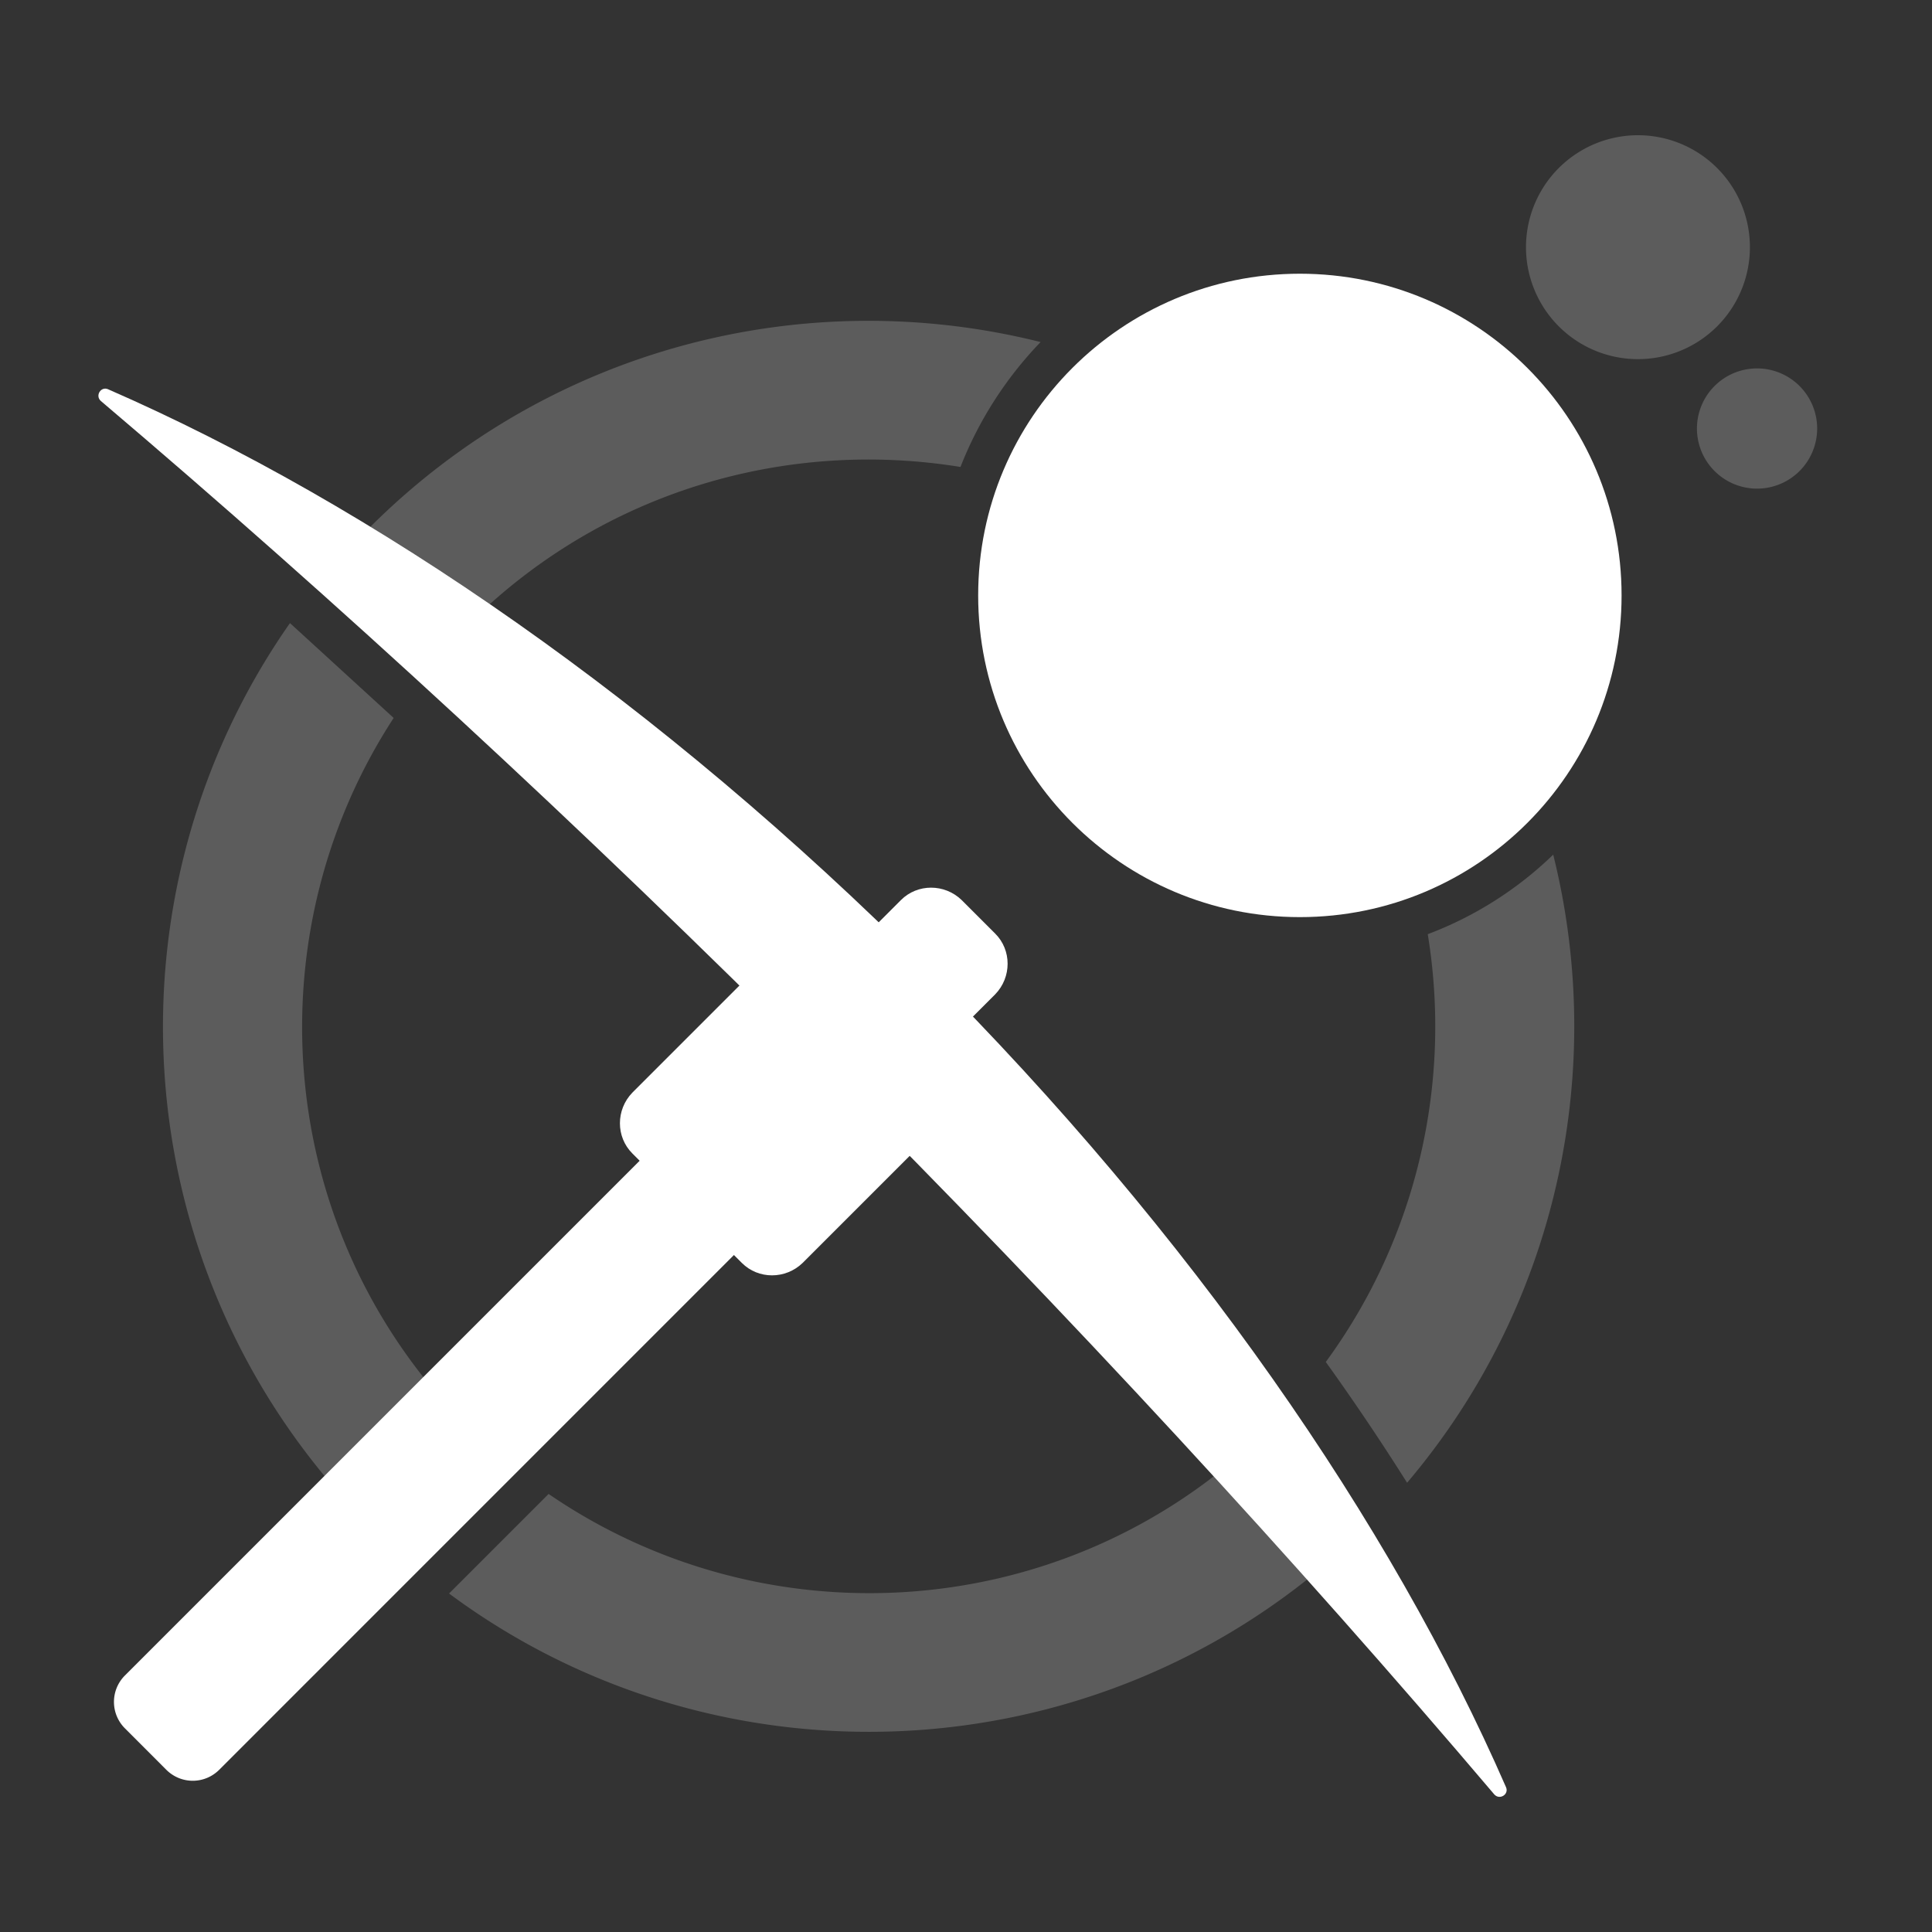
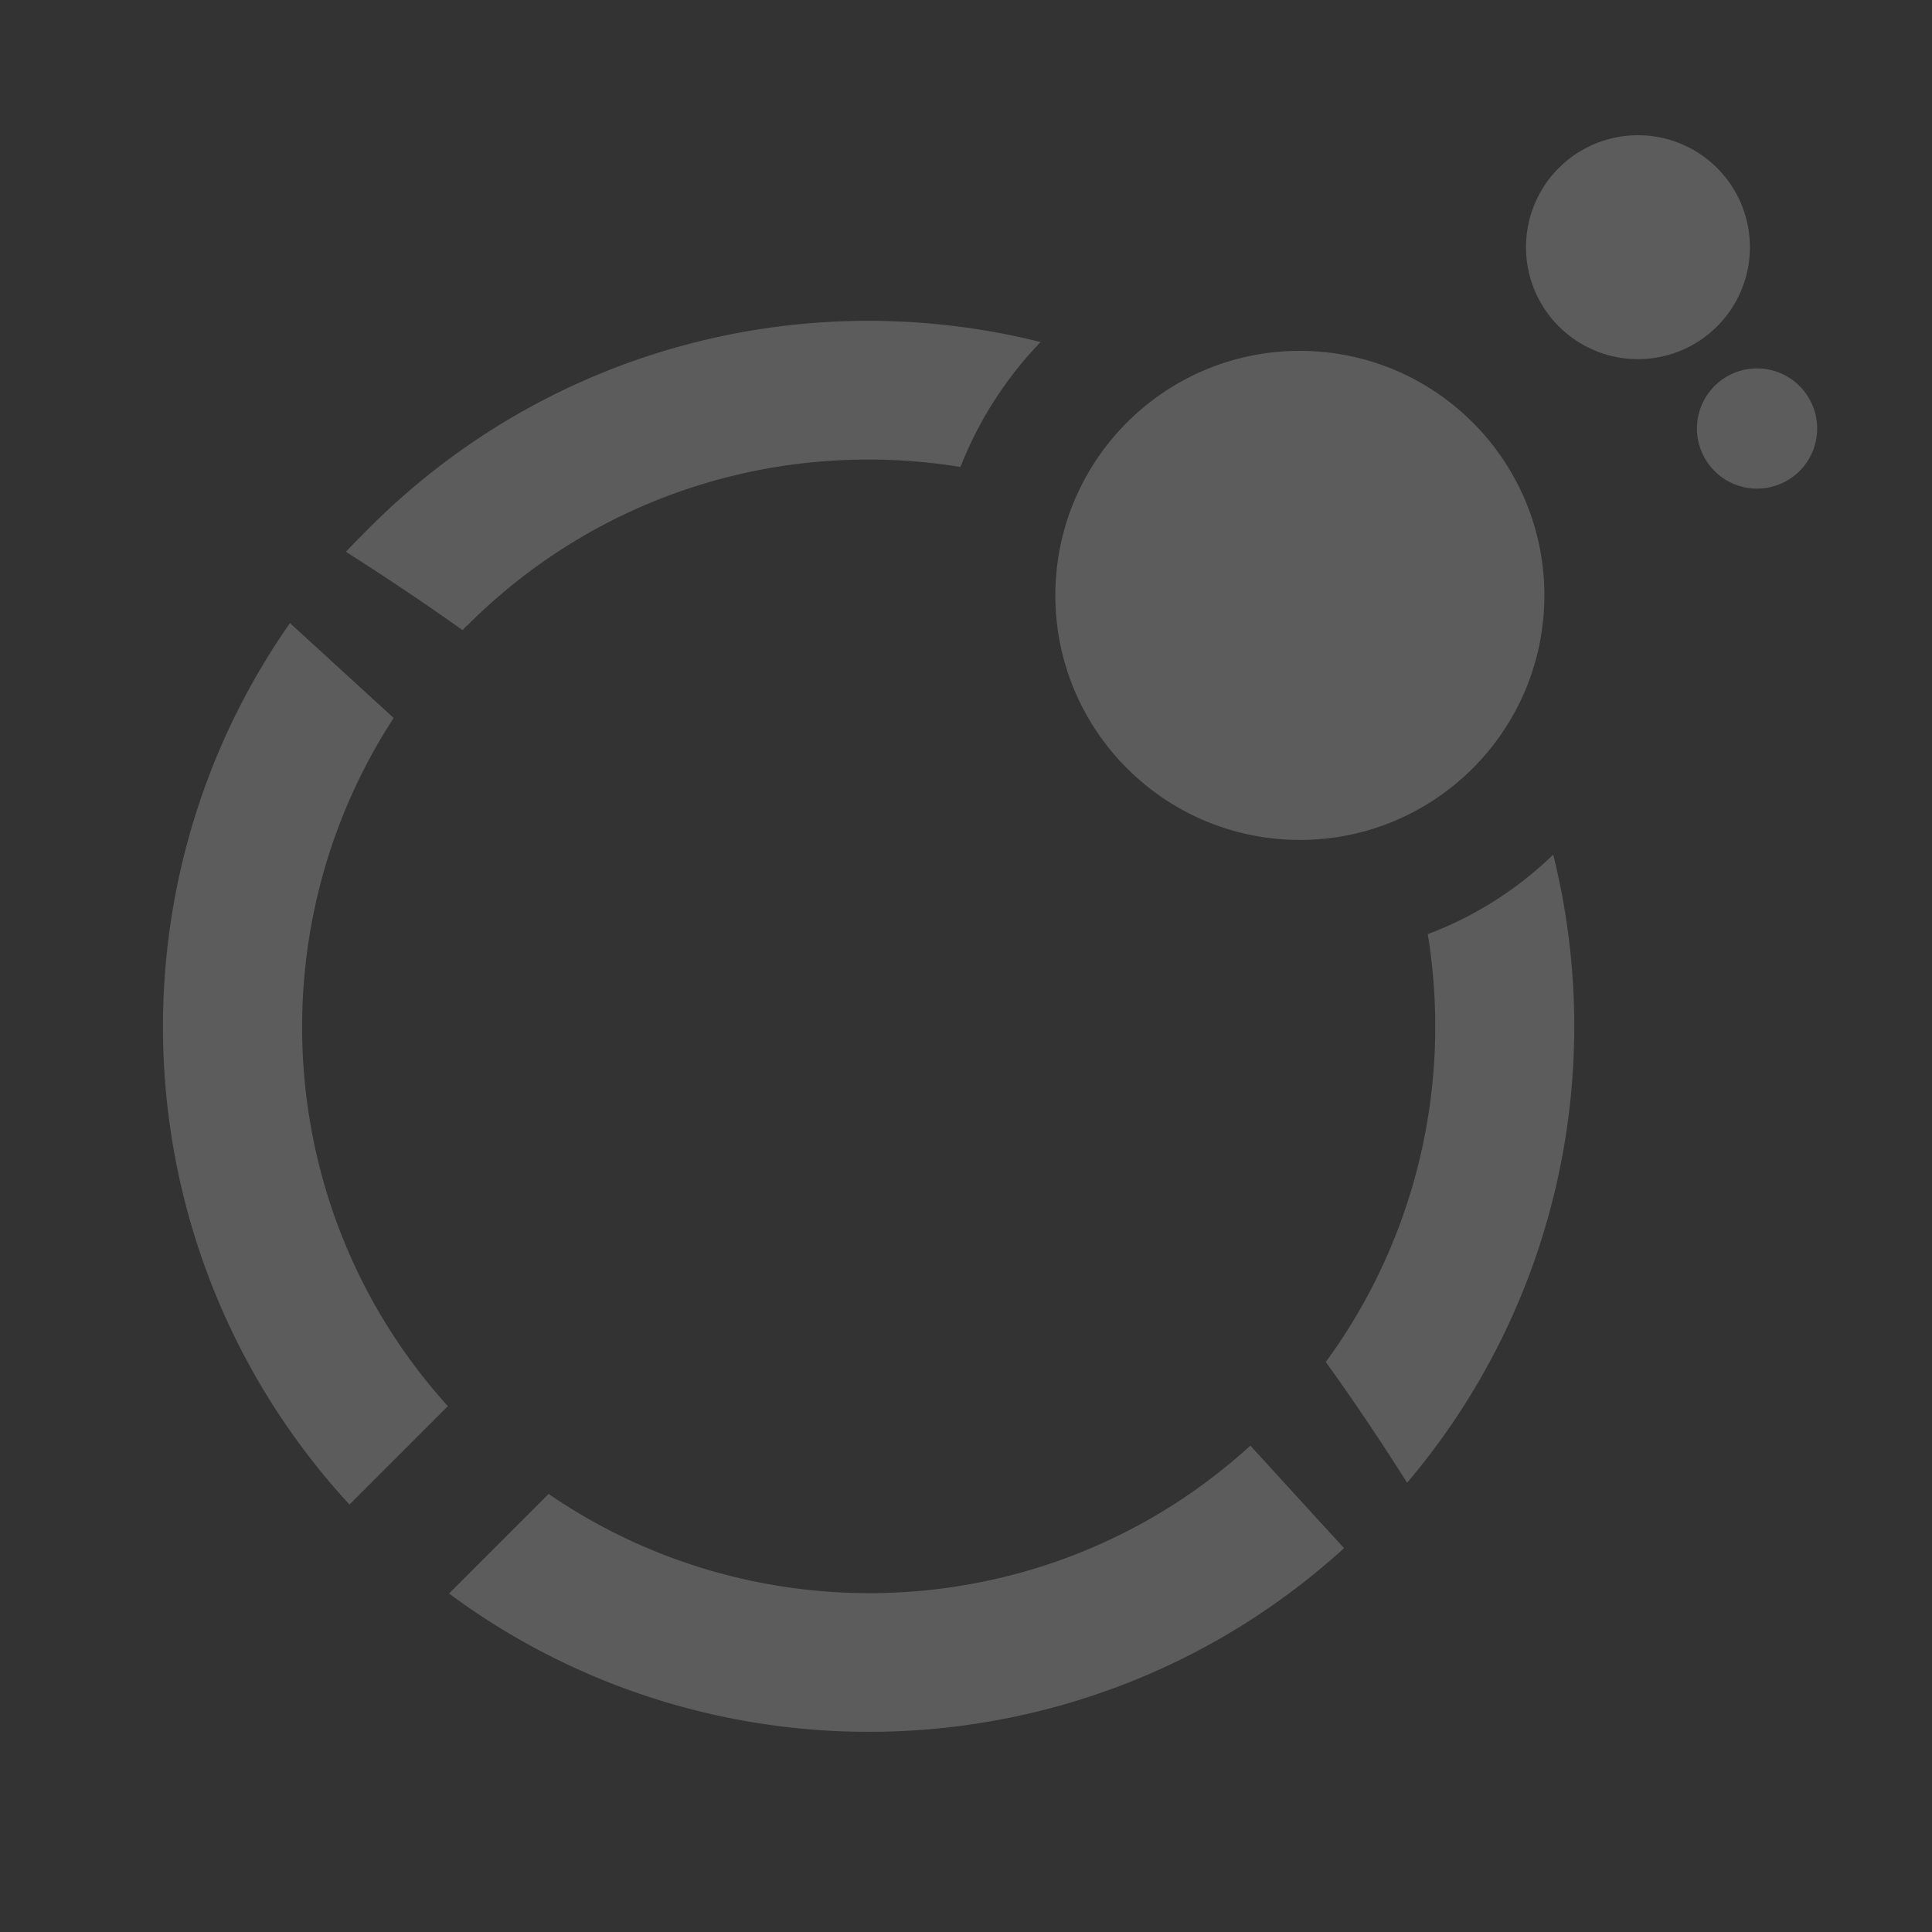
<svg xmlns="http://www.w3.org/2000/svg" width="80" height="80" fill="none">
  <rect width="100%" height="100%" fill="#333333" stroke="none" />
  <path fill="#fff" fill-opacity=".2" d="M43.09 14.164c-9.638-2.416-20.251.146-27.79 7.685-.341.341-.659.659-.976 1 1.61 1.025 3.22 2.098 4.831 3.245.073-.073.122-.146.195-.195 5.563-5.563 13.2-7.734 20.421-6.563a15.727 15.727 0 0 1 3.318-5.172zm16.03 24.519c1 6.1-.415 12.516-4.222 17.713a99.787 99.787 0 0 1 3.367 5.002c6.246-7.369 8.271-17.103 6.05-26.009a15.133 15.133 0 0 1-5.196 3.294zM18.546 58.226c-7.222-7.978-7.954-19.738-2.245-28.497-1.44-1.317-2.879-2.635-4.294-3.928-7.758 11.077-6.929 26.301 2.464 36.5l4.075-4.075zm33.229 1.634c-8.125 7.417-20.202 8.076-29.058 2.001l-4.123 4.123c11.076 8.222 26.666 7.588 37.06-1.878l-3.88-4.246z" />
-   <path fill="#fff" d="M53.825 37.976c7.357 0 13.321-5.964 13.321-13.322 0-7.357-5.964-13.32-13.321-13.32-7.357 0-13.321 5.963-13.321 13.32 0 7.358 5.964 13.322 13.321 13.322z" />
  <path fill="#fff" fill-opacity=".2" d="M53.824 34.78c5.592 0 10.125-4.534 10.125-10.126 0-5.591-4.533-10.125-10.125-10.125S43.7 19.063 43.7 24.654c0 5.592 4.533 10.125 10.125 10.125zm13.932-19.909a4.636 4.636 0 1 0 0-9.271 4.636 4.636 0 0 0 0 9.271zm5.411 5.328a2.489 2.489 0 1 0-.86-4.903 2.489 2.489 0 0 0 .86 4.903z" />
-   <path fill="#fff" d="m6.884 73.28-1.708-1.71a1.546 1.546 0 0 1 0-2.195l26.91-26.911 3.904 3.903L9.08 73.28c-.61.61-1.586.61-2.196 0z" />
-   <path fill="#fff" d="m30.72 52.297-4.538-4.538c-.683-.683-.683-1.805 0-2.513l5.27-5.27c.683-.683 1.806-.683 2.513 0l4.538 4.538c.683.683.683 1.806 0 2.513l-5.27 5.27c-.707.683-1.83.683-2.513 0z" />
-   <path fill="#fff" d="m35.477 44.392-1.39-1.39c-.684-.684-.684-1.806 0-2.513l3.22-3.22c.683-.684 1.805-.684 2.513 0l1.39 1.39c.684.683.684 1.805 0 2.513l-3.22 3.22c-.707.683-1.83.683-2.513 0z" />
-   <path fill="#fff" d="M34.16 44.32c10.174 10.173 19.494 20.298 27.716 29.984.22.244.61 0 .488-.293-4.782-10.954-13.004-22.885-24.008-33.888C27.353 29.119 15.422 20.897 4.468 16.115c-.293-.122-.537.269-.293.488 9.686 8.222 19.811 17.542 29.985 27.716z" />
</svg>